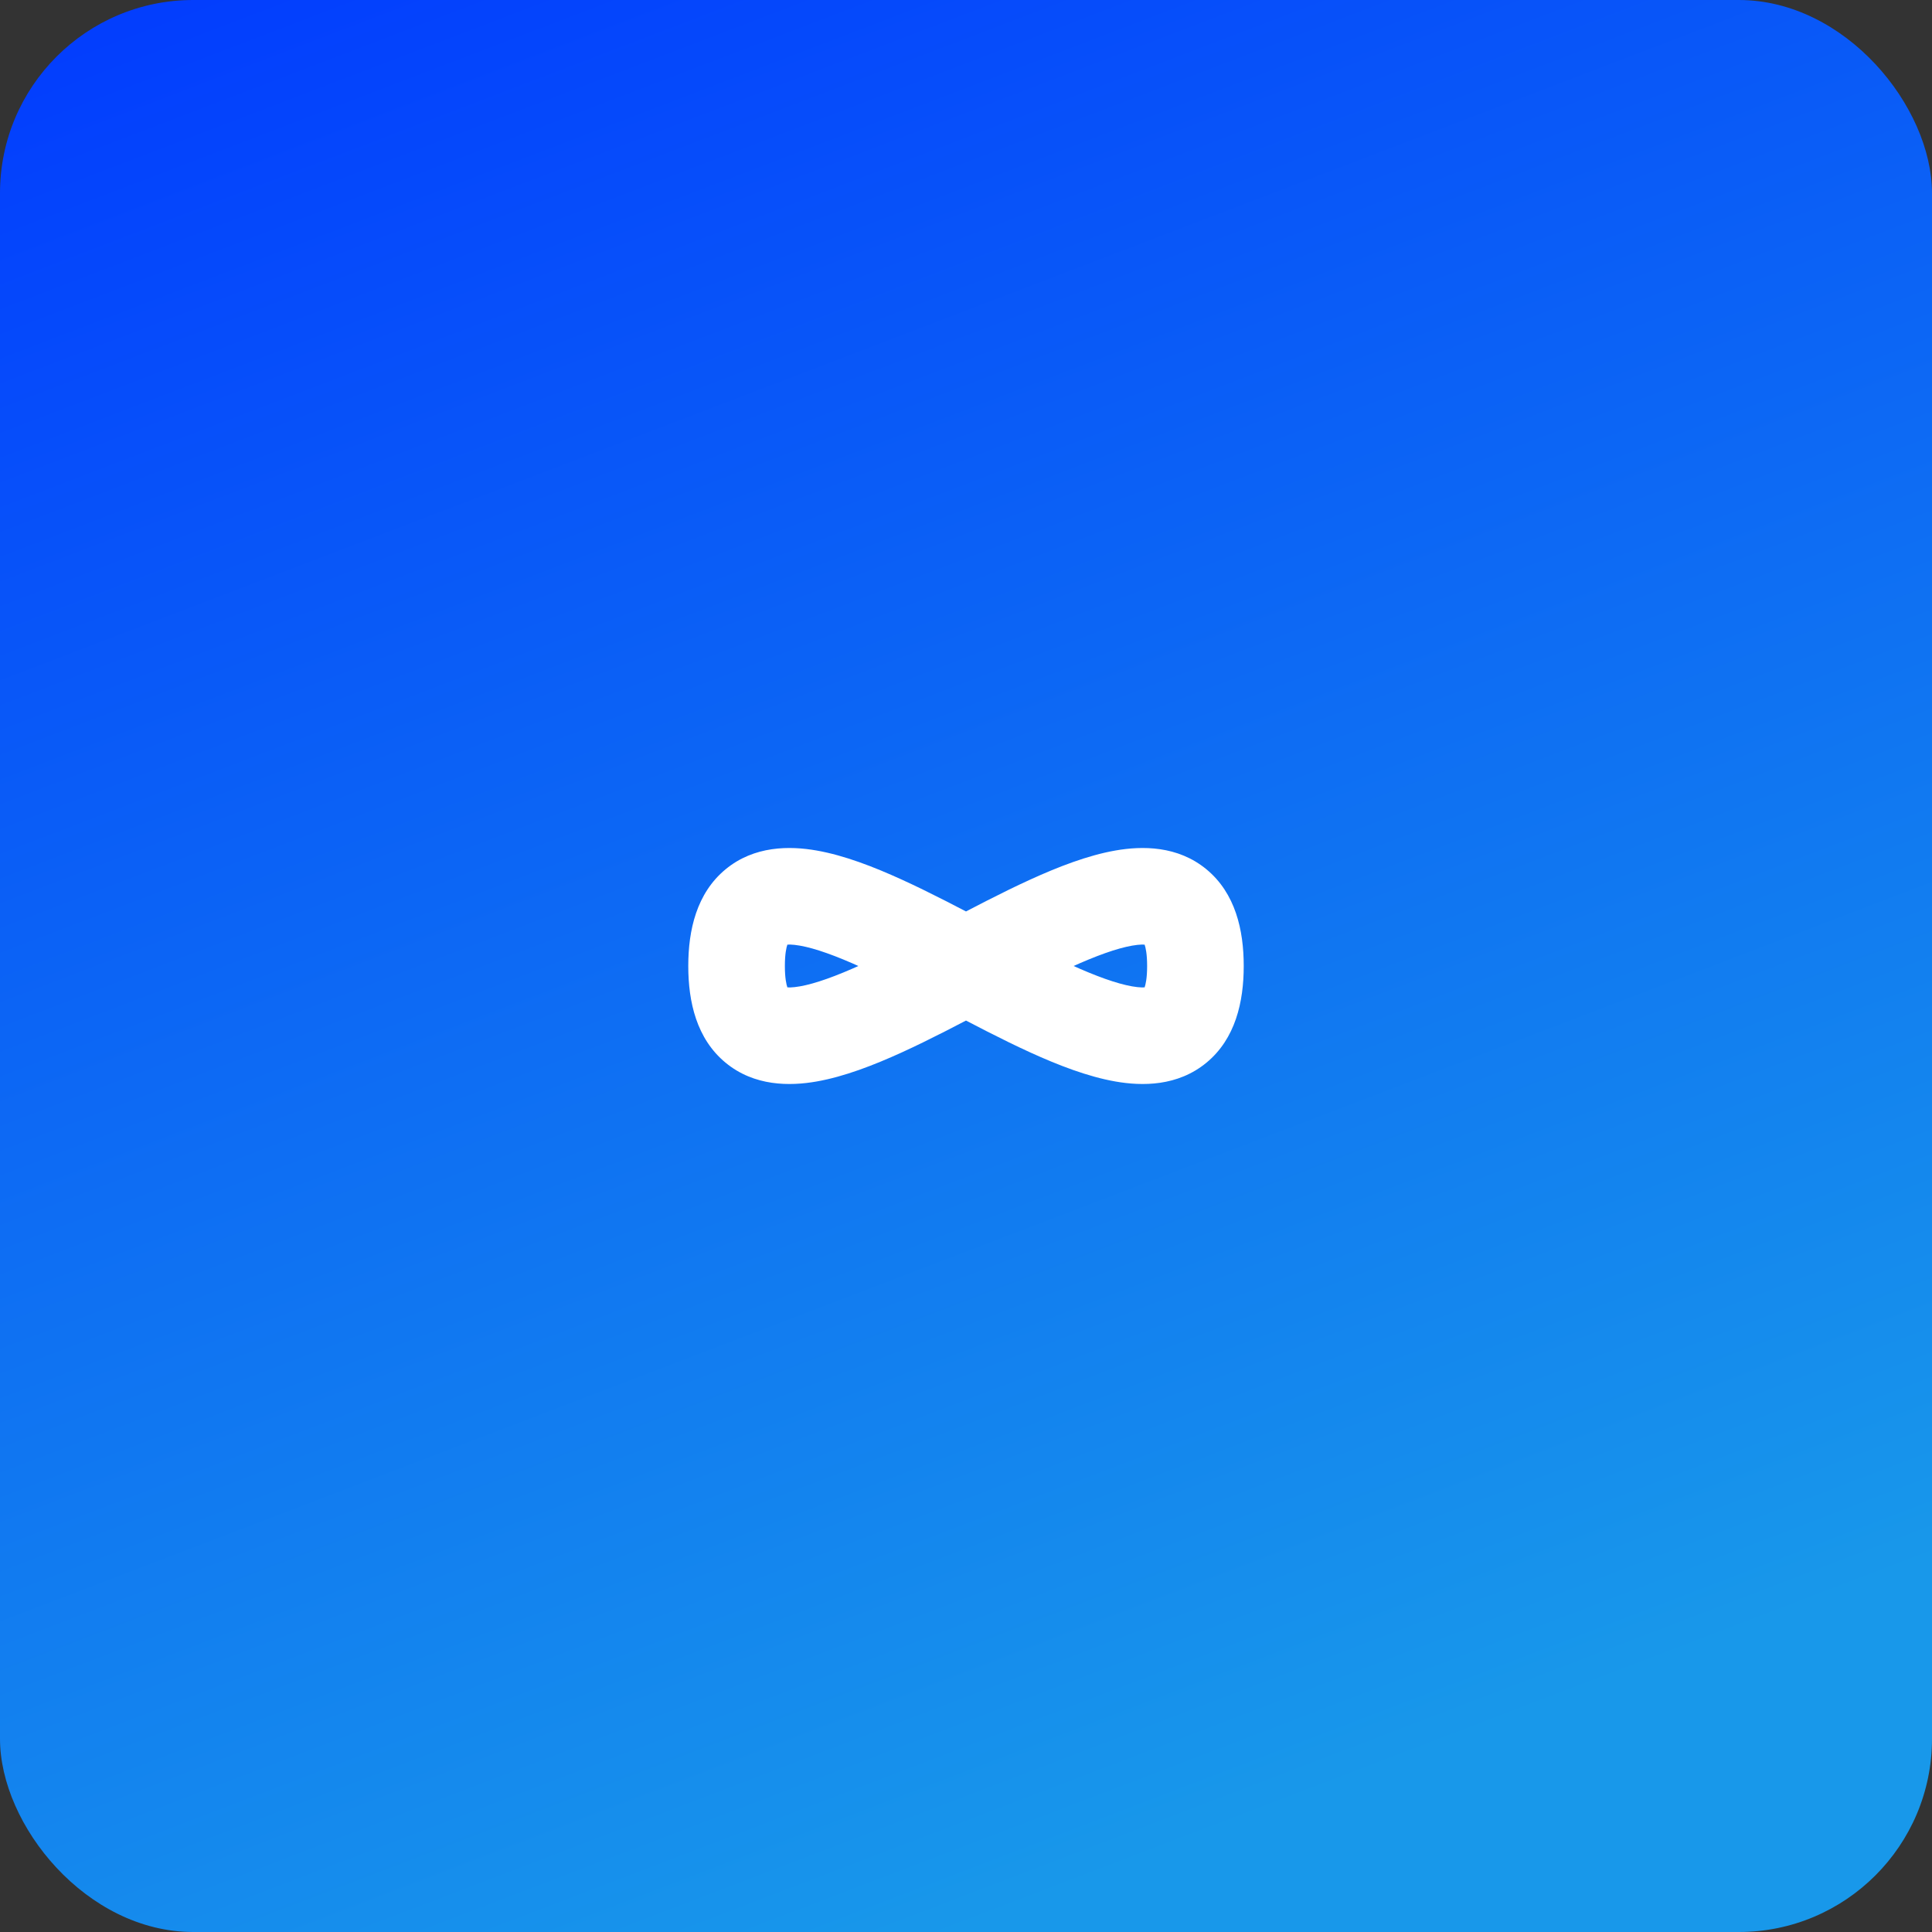
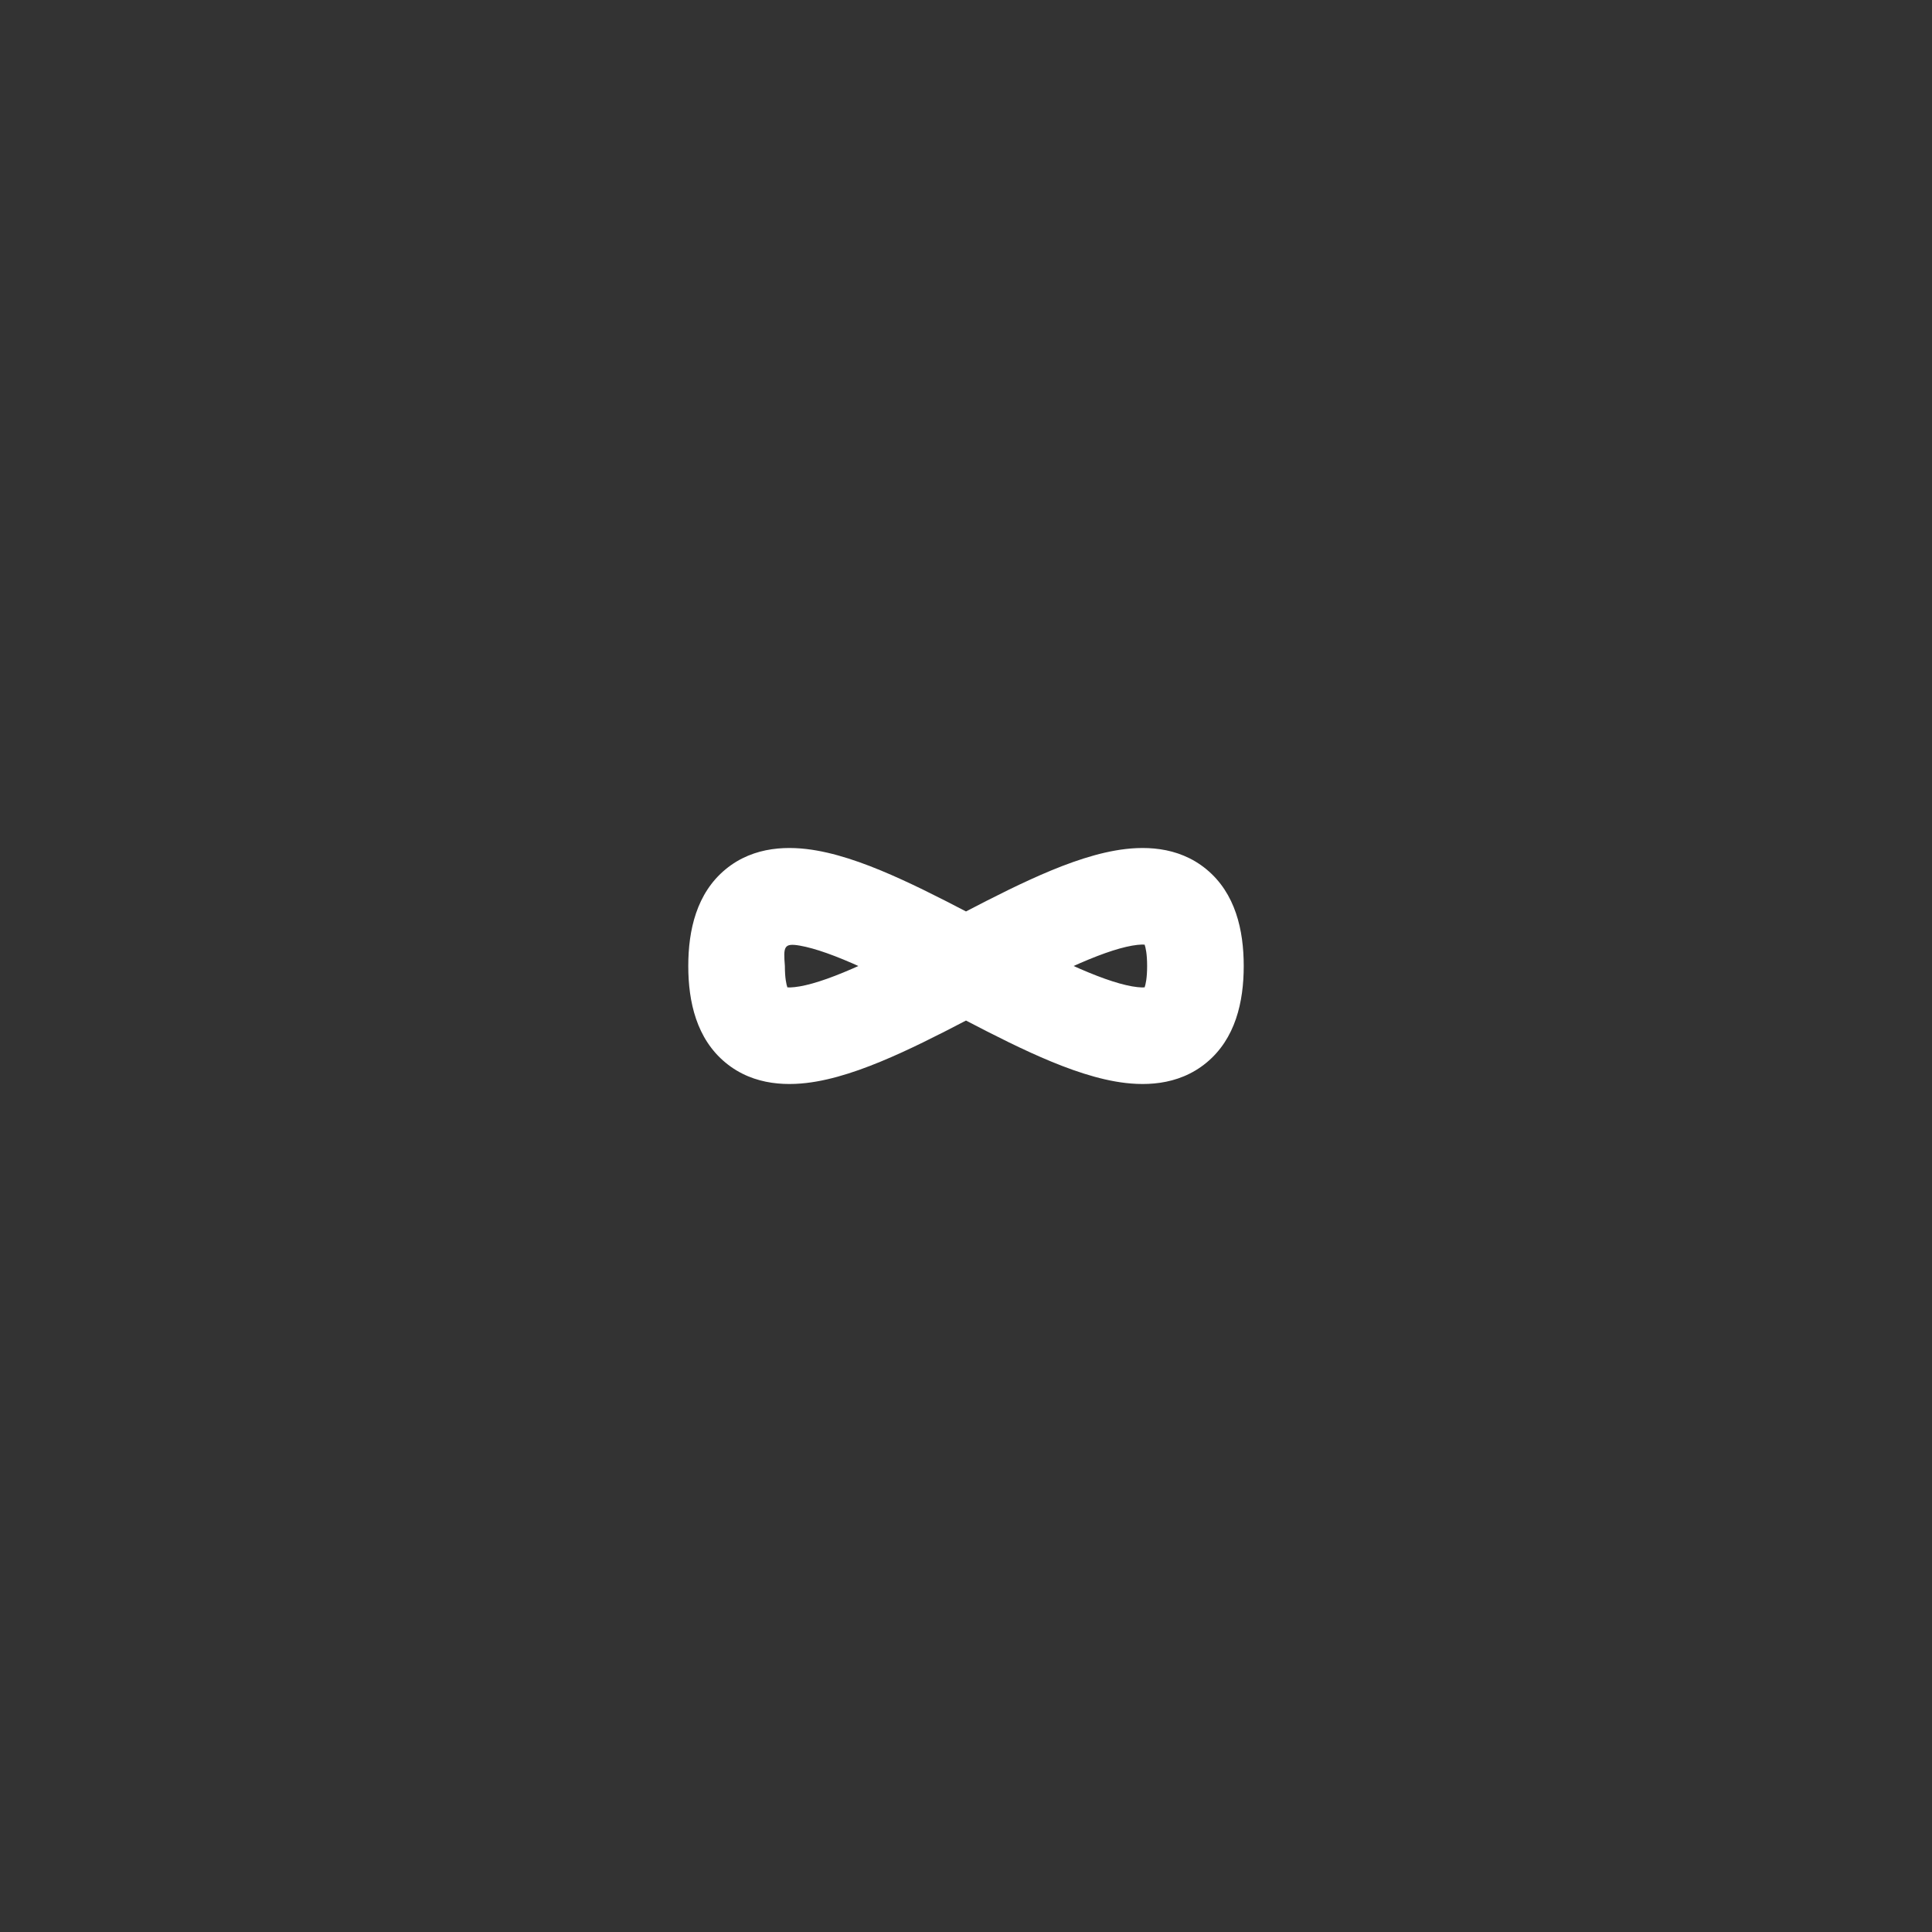
<svg xmlns="http://www.w3.org/2000/svg" width="80" height="80" viewBox="0 0 80 80" fill="none">
  <rect x="0" y="0" width="80" height="80" fill="#333333" stroke="none" />
-   <rect width="80" height="80" rx="8" fill="url(#paint0_linear_130_6188)" />
-   <path d="M32.5 40C32.5 38.988 32.749 38.949 32.591 39.08C32.438 39.207 32.449 39.039 33.123 39.157C33.758 39.269 34.611 39.574 35.682 40.062C36.734 40.542 37.869 41.139 39.069 41.77C40.244 42.389 41.484 43.042 42.658 43.578C43.815 44.105 45.039 44.581 46.186 44.782C47.293 44.977 48.766 44.988 49.958 44.002C51.156 43.012 51.5 41.488 51.5 40L47.5 40C47.5 41.012 47.25 41.051 47.409 40.92C47.562 40.794 47.551 40.961 46.877 40.843C46.242 40.731 45.389 40.426 44.318 39.938C43.266 39.458 42.131 38.861 40.931 38.23C39.756 37.611 38.516 36.958 37.342 36.423C36.185 35.895 34.961 35.419 33.814 35.218C32.707 35.023 31.233 35.012 30.042 35.998C28.844 36.989 28.5 38.512 28.5 40L32.5 40ZM51.5 40C51.5 38.512 51.156 36.988 49.958 35.998C48.766 35.012 47.293 35.023 46.186 35.218C45.039 35.419 43.815 35.895 42.658 36.423C41.484 36.958 40.244 37.611 39.069 38.23C37.869 38.861 36.734 39.458 35.682 39.938C34.611 40.426 33.758 40.731 33.123 40.843C32.449 40.961 32.438 40.794 32.591 40.92C32.749 41.051 32.5 41.012 32.5 40L28.5 40C28.5 41.488 28.844 43.012 30.042 44.002C31.234 44.988 32.707 44.977 33.814 44.782C34.961 44.581 36.185 44.105 37.342 43.578C38.516 43.042 39.756 42.389 40.931 41.77C42.131 41.139 43.266 40.542 44.318 40.062C45.389 39.574 46.242 39.269 46.877 39.157C47.551 39.039 47.562 39.207 47.409 39.08C47.25 38.949 47.5 38.988 47.5 40L51.5 40Z" fill="white" />
+   <path d="M32.5 40C32.438 39.207 32.449 39.039 33.123 39.157C33.758 39.269 34.611 39.574 35.682 40.062C36.734 40.542 37.869 41.139 39.069 41.77C40.244 42.389 41.484 43.042 42.658 43.578C43.815 44.105 45.039 44.581 46.186 44.782C47.293 44.977 48.766 44.988 49.958 44.002C51.156 43.012 51.5 41.488 51.5 40L47.5 40C47.5 41.012 47.25 41.051 47.409 40.92C47.562 40.794 47.551 40.961 46.877 40.843C46.242 40.731 45.389 40.426 44.318 39.938C43.266 39.458 42.131 38.861 40.931 38.23C39.756 37.611 38.516 36.958 37.342 36.423C36.185 35.895 34.961 35.419 33.814 35.218C32.707 35.023 31.233 35.012 30.042 35.998C28.844 36.989 28.5 38.512 28.5 40L32.5 40ZM51.5 40C51.5 38.512 51.156 36.988 49.958 35.998C48.766 35.012 47.293 35.023 46.186 35.218C45.039 35.419 43.815 35.895 42.658 36.423C41.484 36.958 40.244 37.611 39.069 38.23C37.869 38.861 36.734 39.458 35.682 39.938C34.611 40.426 33.758 40.731 33.123 40.843C32.449 40.961 32.438 40.794 32.591 40.92C32.749 41.051 32.5 41.012 32.5 40L28.5 40C28.5 41.488 28.844 43.012 30.042 44.002C31.234 44.988 32.707 44.977 33.814 44.782C34.961 44.581 36.185 44.105 37.342 43.578C38.516 43.042 39.756 42.389 40.931 41.77C42.131 41.139 43.266 40.542 44.318 40.062C45.389 39.574 46.242 39.269 46.877 39.157C47.551 39.039 47.562 39.207 47.409 39.08C47.25 38.949 47.5 38.988 47.5 40L51.5 40Z" fill="white" />
  <defs>
    <linearGradient id="paint0_linear_130_6188" x1="0" y1="0" x2="31.823" y2="83.13" gradientUnits="userSpaceOnUse">
      <stop stop-color="#023BFE" />
      <stop offset="1" stop-color="#1898EA" />
    </linearGradient>
  </defs>
</svg>